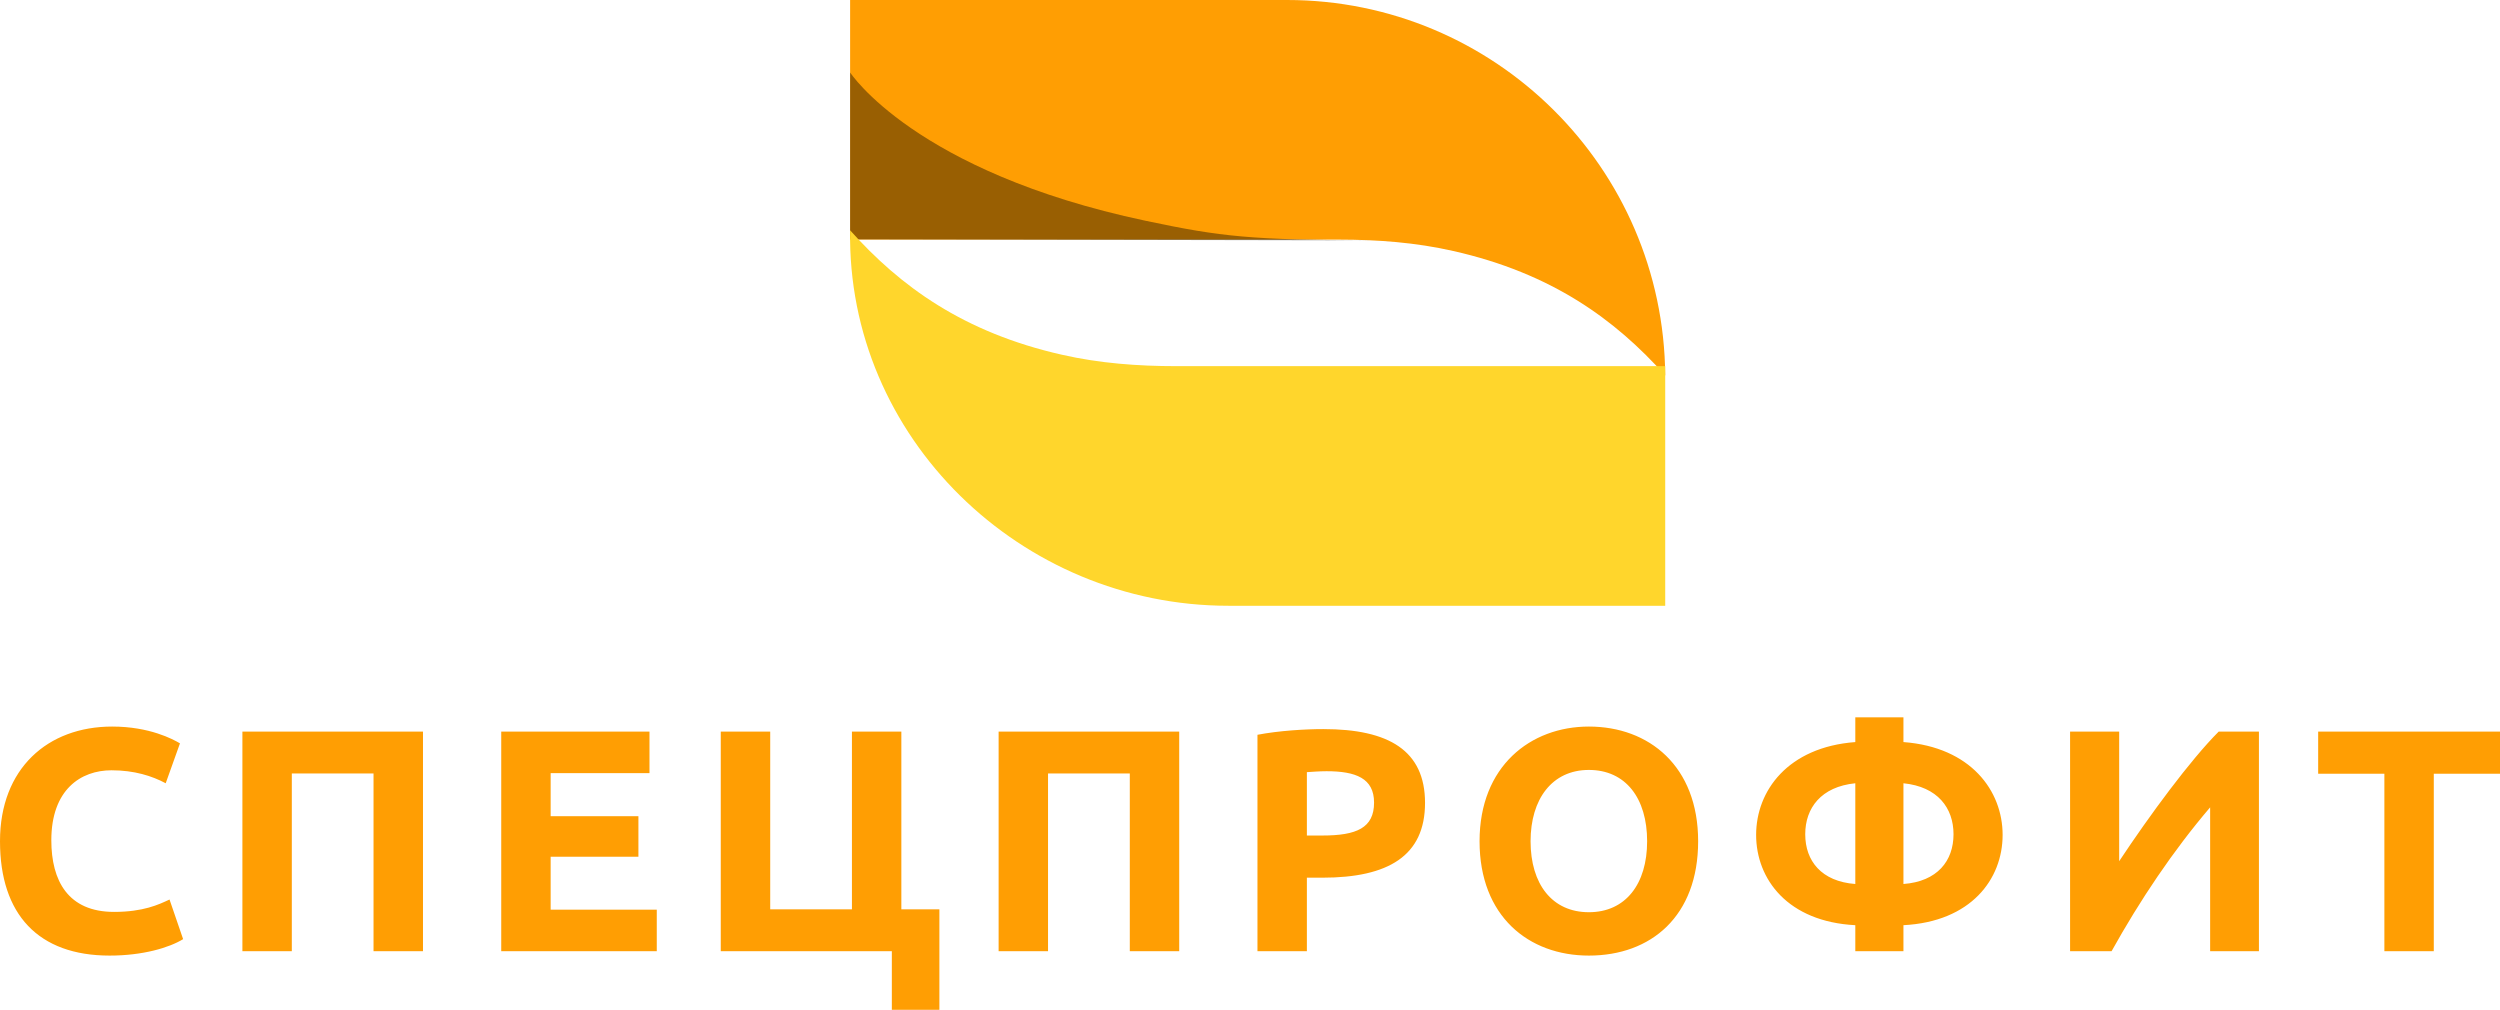
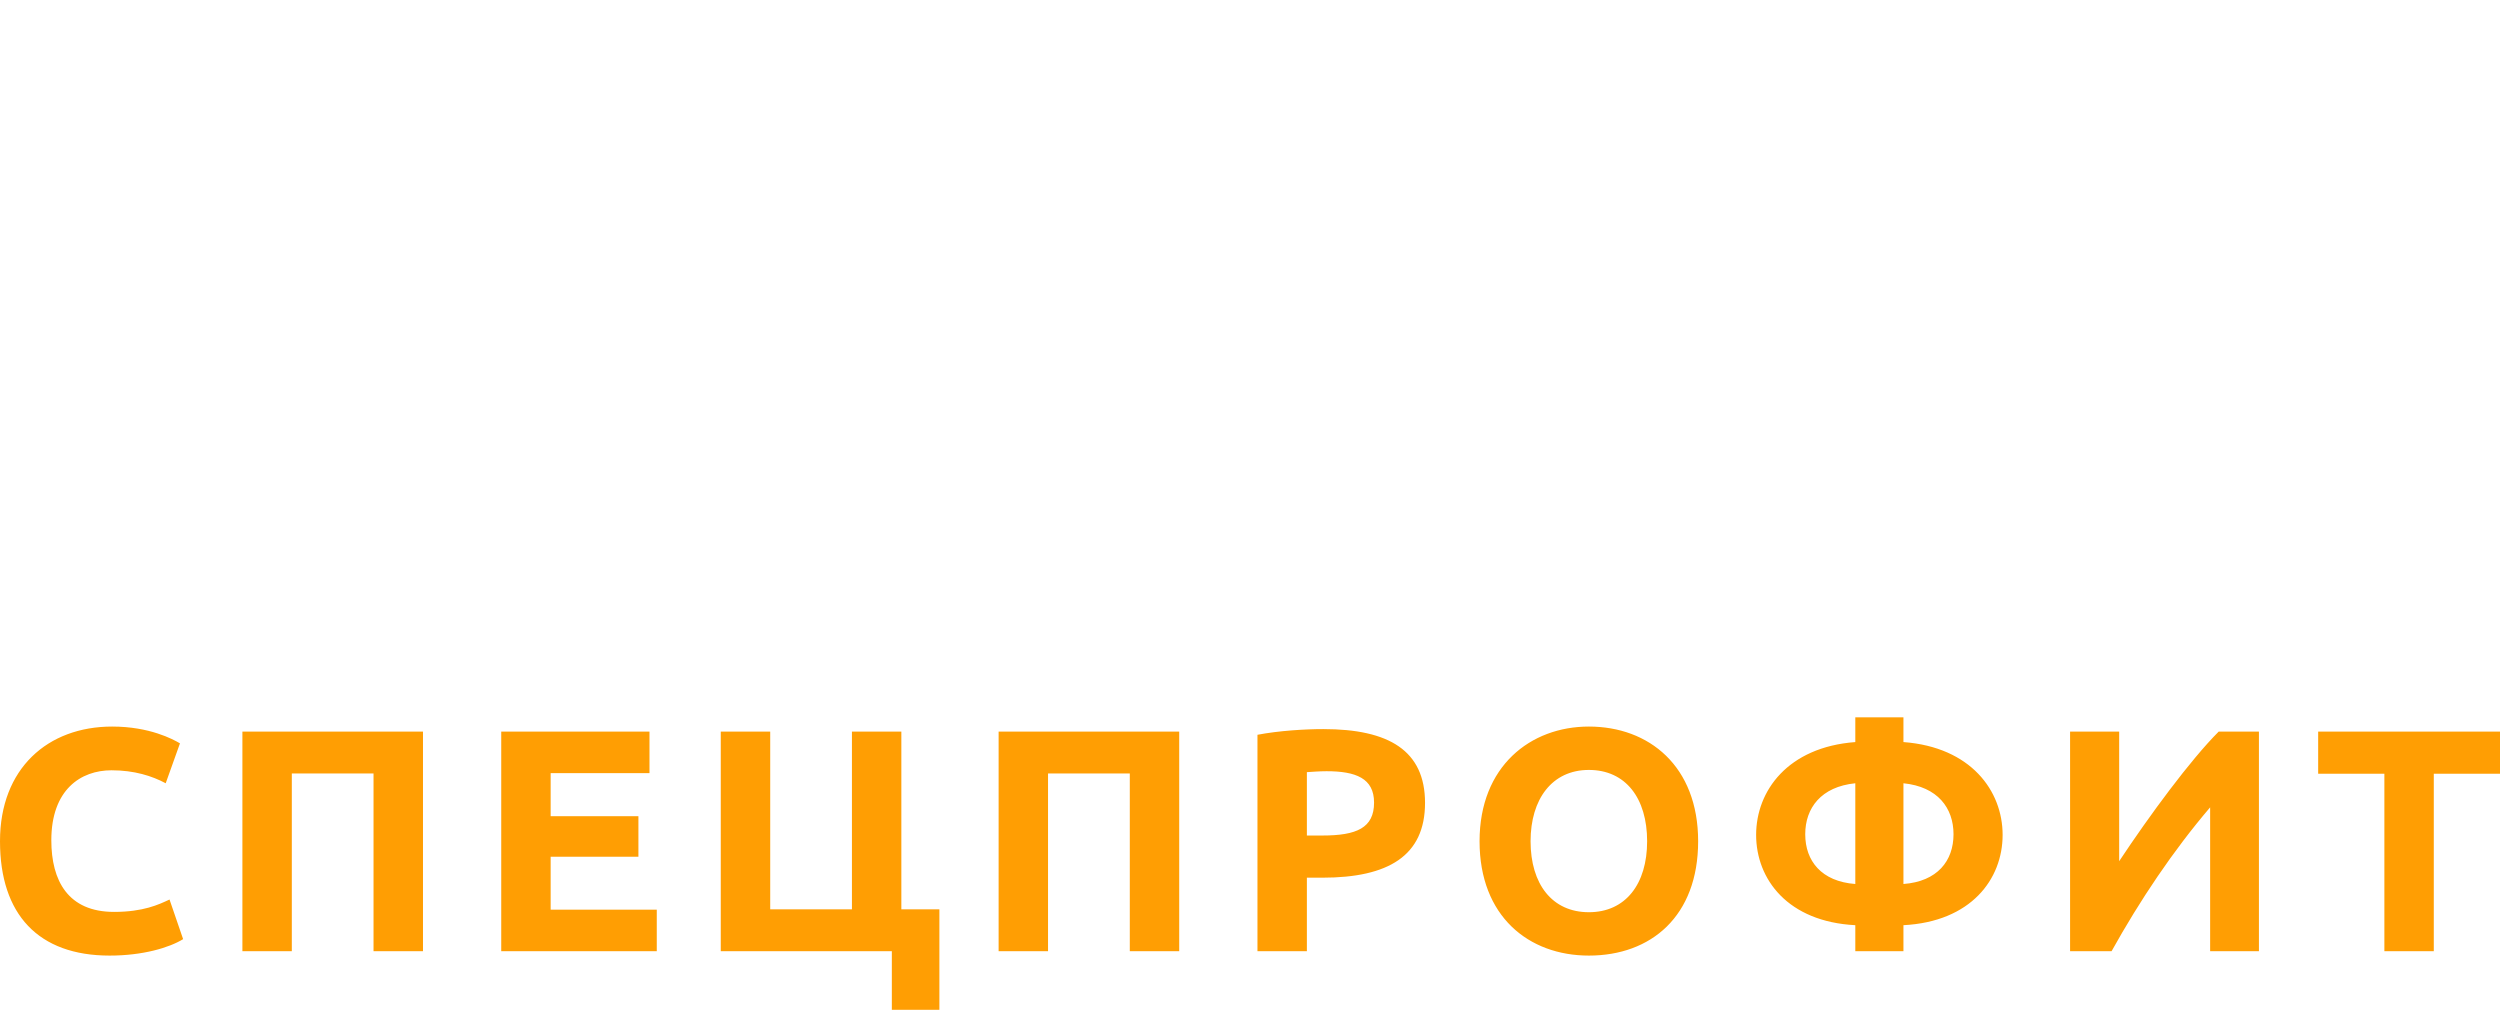
<svg xmlns="http://www.w3.org/2000/svg" id="final_svg" viewBox="215.923 408.044 641.51 259.118" xml:space="preserve">
  <g id="png_group" transform="translate(434.065, 408.044) scale(0.664)" opacity="1">
    <g height="155.442" width="209.16" transform="rotate(0) translate(0, 234.1) scale(1, -1)">
      <style type="text/css">.st0{fill:#0019FF;}	.st1{opacity:0.4;enable-background:new    ;}	.st2{fill:#5764FF;}</style>
      <g id="color_index_1" fill="rgba(255, 158, 3, 1)">
-         <path d="M0,234.1v-92.6h189c14.8,0,29.6-1.1,44.1-4.4c38.1-8.6,62.6-26.5,81.9-48.1l0,0  c-0.6,80.3-65.9,145.1-146.2,145.1H0z" />
-       </g>
+         </g>
      <g>
-         <path class="st1" d="M0,206.1c0,0,24.9-38.4,114.1-57.3c29.7-6.3,40.8-7.4,87.9-7.6L0,141.6V206.1z" />
-       </g>
+         </g>
      <g id="color_index_0" fill="rgba(255, 214, 44, 1)">
-         <path d="M315,0v92.6H126c-14.8,0-29.6,1.1-44.1,4.4c-38.1,8.6-62.6,26.5-81.9,48.1l0,0C-1.3,65.1,65.9,0,146.2,0H315z" />
-       </g>
+         </g>
    </g>
  </g>
  <g id="text_group" transform="rotate(0)" opacity="1">
    <g id="text_layer_1_0" fill="rgba(255, 158, 3, 1)" transform="translate(211.863, 589.032)">
      <path d="M32.19 64.22C40.73 64.22 47.48 62.19 51.05 60.00L47.56 49.83C44.79 51.14 40.81 53.01 33.33 53.01C21.54 53.01 17.23 45.04 17.23 34.63C17.23 21.62 24.80 16.67 32.68 16.67C38.53 16.67 43.09 18.13 46.58 20.00L50.24 9.76C48.45 8.70 42.44 5.45 32.84 5.45C16.34 5.45 4.06 16.18 4.06 34.88C4.06 53.66 13.90 64.22 32.19 64.22ZM66.26 6.75L66.26 63.09L78.94 63.09L78.94 17.48L99.91 17.48L99.91 63.09L112.60 63.09L112.60 6.75ZM172.59 63.09L172.59 52.44L145.36 52.44L145.36 38.86L167.88 38.86L167.88 28.45L145.36 28.45L145.36 17.40L170.72 17.40L170.72 6.75L132.68 6.75L132.68 63.09ZM232.91 63.09L232.91 78.13L245.11 78.13L245.11 52.35L235.35 52.35L235.35 6.75L222.67 6.75L222.67 52.35L201.70 52.35L201.70 6.75L189.01 6.75L189.01 63.09ZM260.31 6.75L260.31 63.09L272.99 63.09L272.99 17.48L293.97 17.48L293.97 63.09L306.65 63.09L306.65 6.75ZM326.73 63.09L339.41 63.09L339.41 44.23L343.39 44.23C360.30 44.23 369.73 38.62 369.73 25.04C369.73 11.63 360.47 6.10 343.64 6.10C339.00 6.10 332.26 6.50 326.73 7.56ZM339.41 17.15C340.71 17.07 342.58 16.91 344.45 16.91C351.93 16.91 356.65 18.70 356.65 24.96C356.65 31.46 352.17 33.41 343.39 33.41L339.41 33.41ZM396.81 34.88C396.81 24.06 402.33 16.58 411.77 16.58C421.20 16.58 426.72 23.82 426.72 34.88C426.72 45.85 421.20 53.09 411.77 53.09C402.33 53.09 396.81 45.85 396.81 34.88ZM439.81 34.88C439.81 15.61 427.21 5.45 411.77 5.45C396.81 5.45 383.72 15.61 383.72 34.88C383.72 54.14 396.32 64.22 411.77 64.22C427.70 64.22 439.81 54.14 439.81 34.88ZM454.69 33.25C454.69 44.63 462.82 55.53 480.14 56.42L480.14 63.09L492.49 63.09L492.49 56.42C509.81 55.53 517.94 44.63 517.94 33.25C517.94 21.95 509.81 10.73 492.49 9.43L492.49 3.09L480.14 3.09L480.14 9.43C462.82 10.73 454.69 21.95 454.69 33.25ZM492.49 20.00C501.27 20.89 505.34 26.34 505.34 33.09C505.34 39.92 501.19 45.20 492.49 45.85ZM467.29 33.09C467.29 26.34 471.36 20.89 480.14 20.00L480.14 45.85C471.44 45.20 467.29 39.92 467.29 33.09ZM535.25 6.75L535.25 63.09L545.90 63.09C553.14 50.08 561.68 37.31 571.19 26.18L571.19 63.09L583.71 63.09L583.71 6.75L573.38 6.75C566.15 13.98 555.66 28.21 547.85 40.00L547.85 6.75ZM598.91 6.75L598.91 17.56L615.90 17.56L615.90 63.09L628.58 63.09L628.58 17.56L645.57 17.56L645.57 6.75Z" />
    </g>
  </g>
</svg>